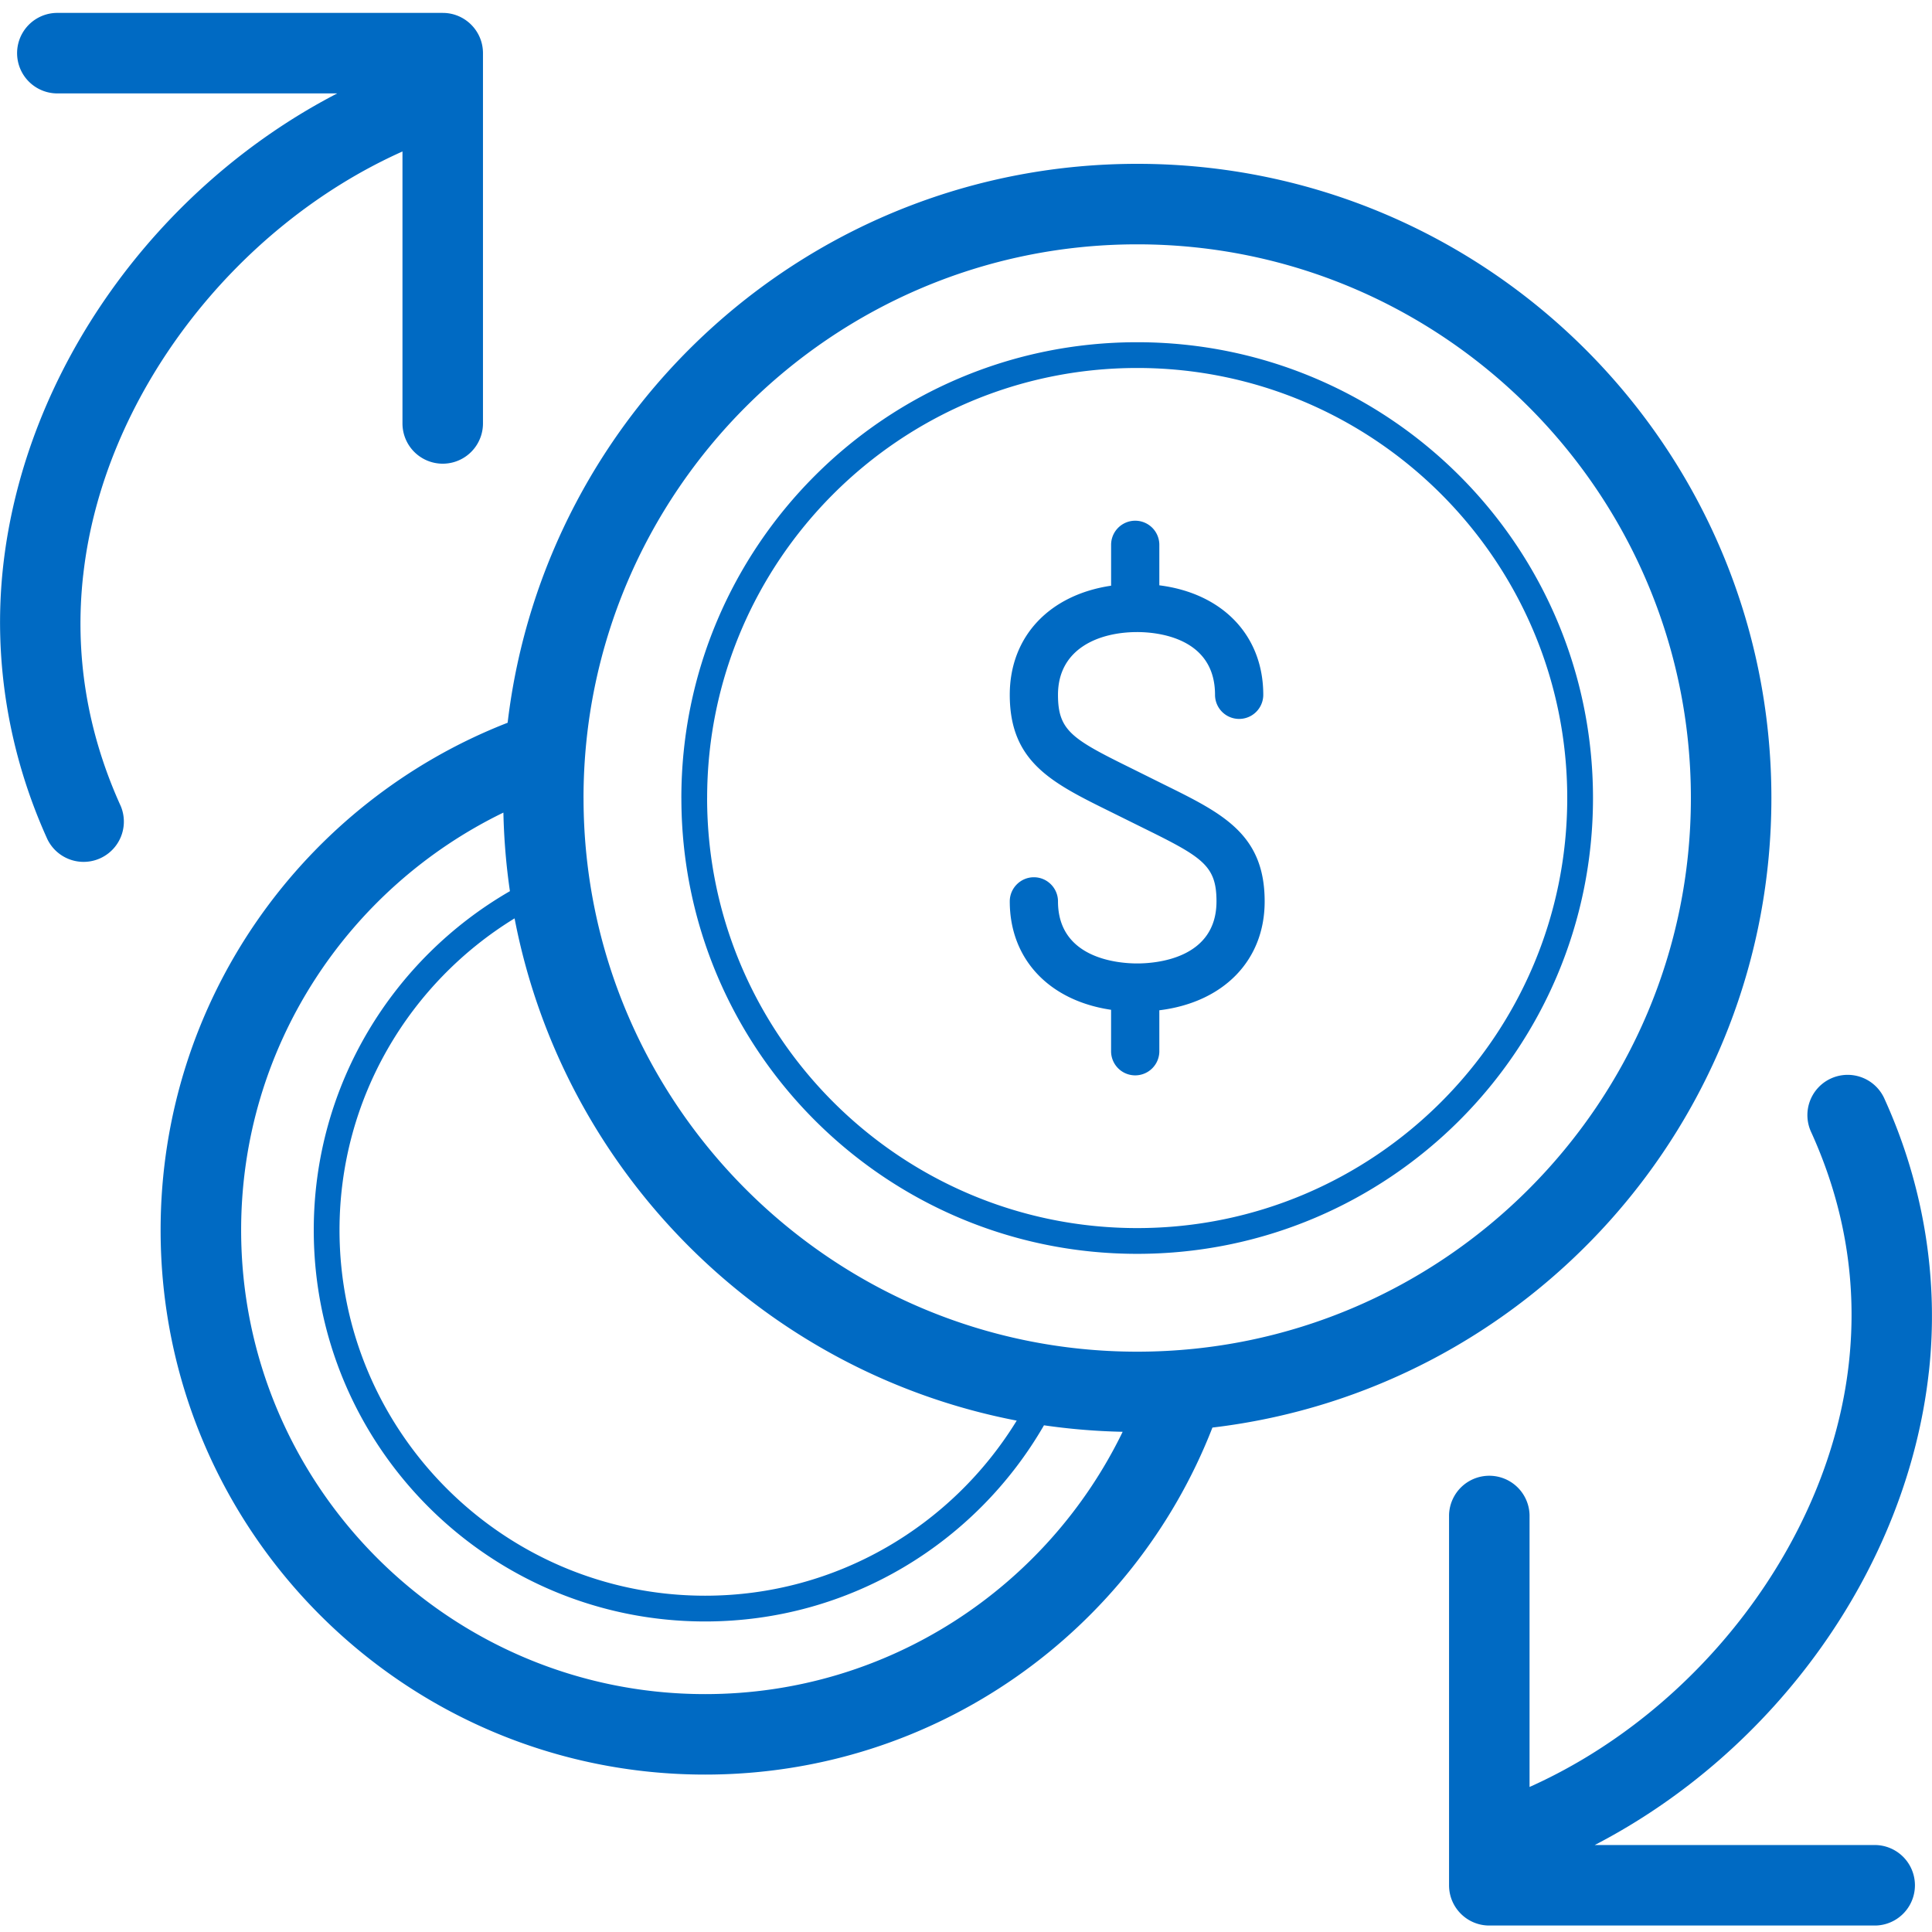
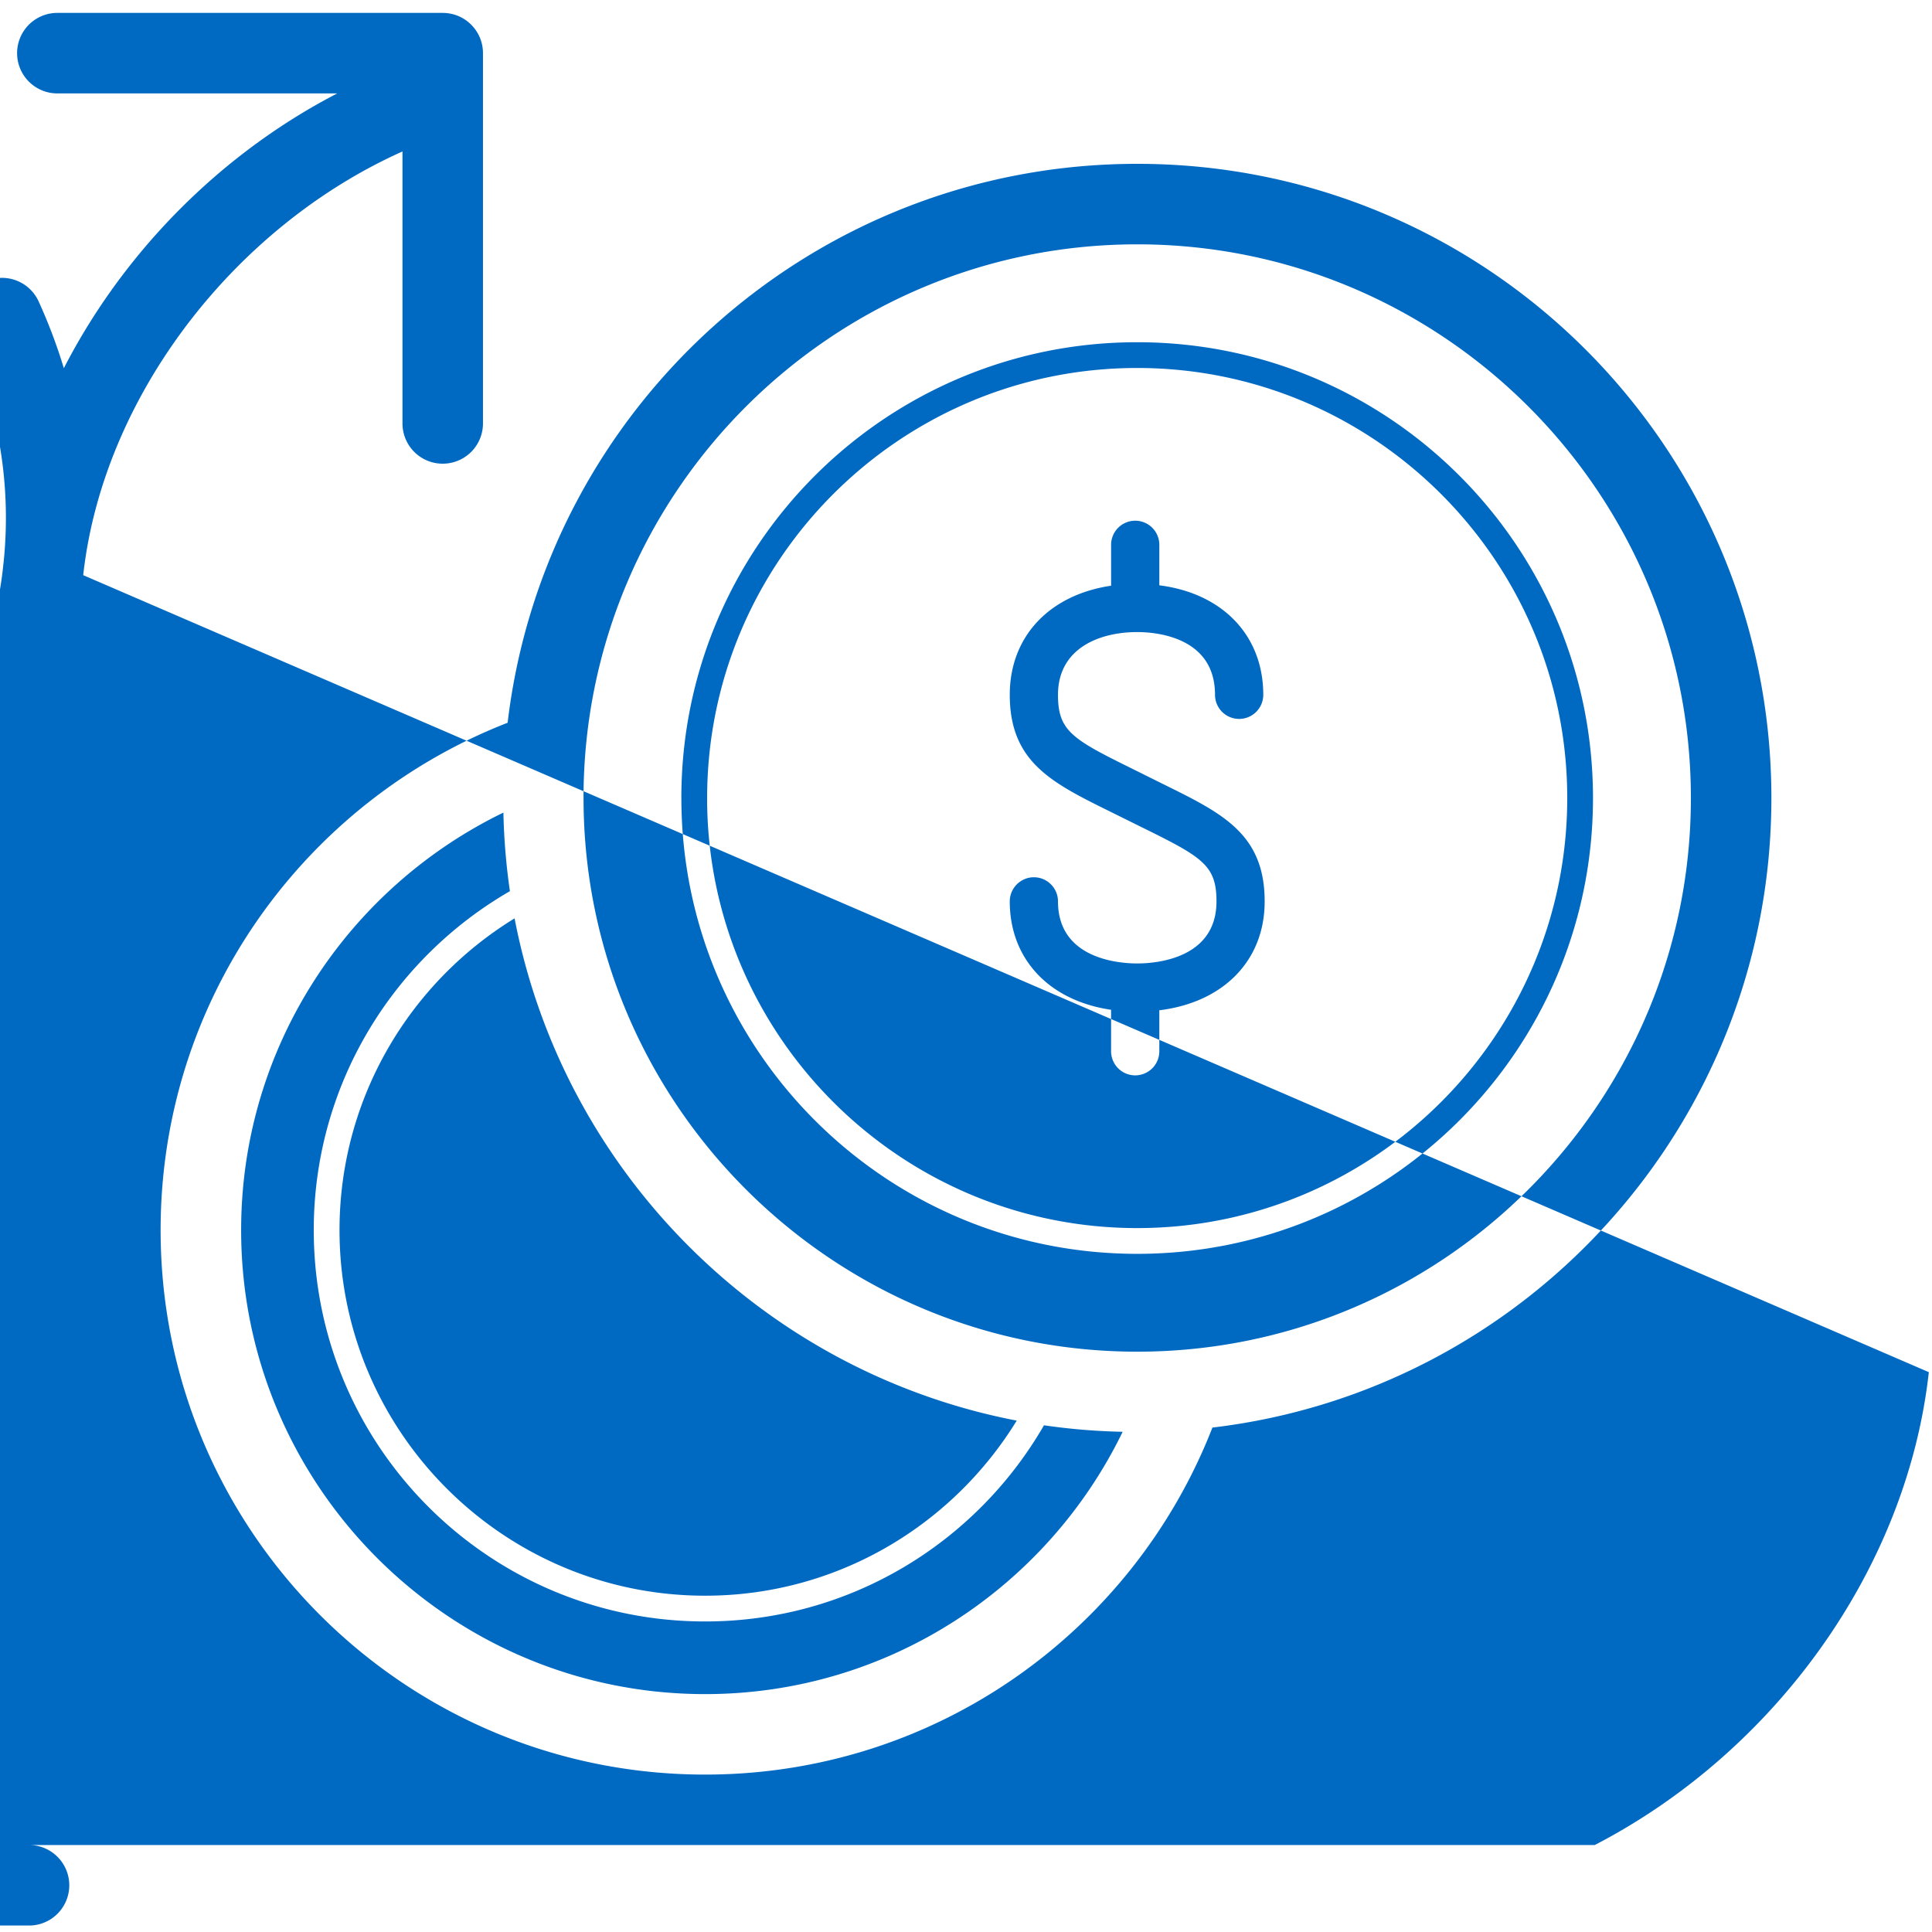
<svg xmlns="http://www.w3.org/2000/svg" viewBox="0 0 75 75">
-   <path d="M47.224 34.991c0-1.393-.541-1.715-2.845-2.85l-1.288-.638c-2.26-1.116-3.892-1.921-3.892-4.531 0-2.269 1.544-3.881 3.934-4.235V21.15a.936.936 0 111.872 0v1.572c2.444.308 4.035 1.936 4.035 4.25a.936.936 0 01-1.873 0c0-2.26-2.312-2.435-3.02-2.435-1.486 0-3.076.64-3.076 2.436 0 1.395.545 1.717 2.848 2.852l1.288.64c2.256 1.114 3.887 1.917 3.887 4.527.002 2.303-1.61 3.924-4.089 4.227v1.59a.936.936 0 01-1.873 0V39.2c-2.39-.351-3.933-1.954-3.933-4.209 0-.512.419-.936.936-.936.518 0 .936.423.936.936 0 2.234 2.356 2.41 3.076 2.41.72 0 3.077-.176 3.077-2.41zm-.158 20.428c-3.07 7.882-10.725 13.47-19.694 13.47-11.673 0-21.137-9.463-21.137-21.136 0-8.97 5.59-16.625 13.471-19.696C21.153 15.839 31.54 6.36 44.146 6.36c13.596 0 24.619 11.021 24.619 24.618 0 12.607-9.48 22.995-21.699 24.44zm-24.413-24.44c0 11.851 9.642 21.493 21.493 21.493 11.852 0 21.494-9.642 21.494-21.493 0-11.851-9.642-21.494-21.494-21.494-11.851 0-21.494 9.643-21.494 21.494h.001zm-2.677 4.672c-4.072 2.496-6.796 6.985-6.796 12.101 0 7.826 6.367 14.193 14.192 14.193 5.116 0 9.6-2.726 12.097-6.797-9.846-1.895-17.6-9.651-19.493-19.497zm23.605 19.931a24.796 24.796 0 01-3.054-.252c-2.624 4.547-7.526 7.615-13.155 7.615-8.39 0-15.192-6.802-15.192-15.193 0-5.628 3.067-10.532 7.615-13.157a24.797 24.797 0 01-.253-3.05c-6.018 2.919-10.181 9.082-10.181 16.207 0 9.932 8.08 18.013 18.011 18.013 7.126 0 13.29-4.164 16.209-10.182zM26.45 30.98c0-9.773 7.923-17.695 17.695-17.695 9.773 0 17.695 7.922 17.695 17.695 0 9.772-7.922 17.694-17.695 17.694-9.772 0-17.694-7.922-17.694-17.694zm1 0c0 9.205 7.49 16.694 16.695 16.694 9.206 0 16.695-7.489 16.695-16.694 0-9.206-7.49-16.695-16.695-16.695s-16.694 7.49-16.694 16.695zM3.23 22.328C3.996 15.41 9.074 8.813 15.624 5.88v10.558a1.562 1.562 0 103.125 0V2.063c0-.863-.7-1.562-1.562-1.562h-15a1.563 1.563 0 000 3.125h10.905C6.114 7.239.973 14.325.122 21.983c-.397 3.583.197 7.249 1.72 10.6a1.563 1.563 0 002.845-1.292c-1.309-2.88-1.799-5.895-1.458-8.963zm71.648 30.939c.398-3.583-.196-7.249-1.718-10.6a1.563 1.563 0 10-2.846 1.292c1.309 2.88 1.799 5.895 1.458 8.963-.767 6.917-5.845 13.516-12.395 16.448V58.812a1.563 1.563 0 00-3.125 0v14.375c0 .863.7 1.562 1.562 1.562h15a1.563 1.563 0 000-3.125H61.907c6.98-3.613 12.12-10.7 12.97-18.357z" fill-rule="nonzero" fill="#006AC3" />
+   <path d="M47.224 34.991c0-1.393-.541-1.715-2.845-2.85l-1.288-.638c-2.26-1.116-3.892-1.921-3.892-4.531 0-2.269 1.544-3.881 3.934-4.235V21.15a.936.936 0 111.872 0v1.572c2.444.308 4.035 1.936 4.035 4.25a.936.936 0 01-1.873 0c0-2.26-2.312-2.435-3.02-2.435-1.486 0-3.076.64-3.076 2.436 0 1.395.545 1.717 2.848 2.852l1.288.64c2.256 1.114 3.887 1.917 3.887 4.527.002 2.303-1.61 3.924-4.089 4.227v1.59a.936.936 0 01-1.873 0V39.2c-2.39-.351-3.933-1.954-3.933-4.209 0-.512.419-.936.936-.936.518 0 .936.423.936.936 0 2.234 2.356 2.41 3.076 2.41.72 0 3.077-.176 3.077-2.41zm-.158 20.428c-3.07 7.882-10.725 13.47-19.694 13.47-11.673 0-21.137-9.463-21.137-21.136 0-8.97 5.59-16.625 13.471-19.696C21.153 15.839 31.54 6.36 44.146 6.36c13.596 0 24.619 11.021 24.619 24.618 0 12.607-9.48 22.995-21.699 24.44zm-24.413-24.44c0 11.851 9.642 21.493 21.493 21.493 11.852 0 21.494-9.642 21.494-21.493 0-11.851-9.642-21.494-21.494-21.494-11.851 0-21.494 9.643-21.494 21.494h.001zm-2.677 4.672c-4.072 2.496-6.796 6.985-6.796 12.101 0 7.826 6.367 14.193 14.192 14.193 5.116 0 9.6-2.726 12.097-6.797-9.846-1.895-17.6-9.651-19.493-19.497zm23.605 19.931a24.796 24.796 0 01-3.054-.252c-2.624 4.547-7.526 7.615-13.155 7.615-8.39 0-15.192-6.802-15.192-15.193 0-5.628 3.067-10.532 7.615-13.157a24.797 24.797 0 01-.253-3.05c-6.018 2.919-10.181 9.082-10.181 16.207 0 9.932 8.08 18.013 18.011 18.013 7.126 0 13.29-4.164 16.209-10.182zM26.45 30.98c0-9.773 7.923-17.695 17.695-17.695 9.773 0 17.695 7.922 17.695 17.695 0 9.772-7.922 17.694-17.695 17.694-9.772 0-17.694-7.922-17.694-17.694zm1 0c0 9.205 7.49 16.694 16.695 16.694 9.206 0 16.695-7.489 16.695-16.694 0-9.206-7.49-16.695-16.695-16.695s-16.694 7.49-16.694 16.695zM3.23 22.328C3.996 15.41 9.074 8.813 15.624 5.88v10.558a1.562 1.562 0 103.125 0V2.063c0-.863-.7-1.562-1.562-1.562h-15a1.563 1.563 0 000 3.125h10.905C6.114 7.239.973 14.325.122 21.983c-.397 3.583.197 7.249 1.72 10.6a1.563 1.563 0 002.845-1.292c-1.309-2.88-1.799-5.895-1.458-8.963zc.398-3.583-.196-7.249-1.718-10.6a1.563 1.563 0 10-2.846 1.292c1.309 2.88 1.799 5.895 1.458 8.963-.767 6.917-5.845 13.516-12.395 16.448V58.812a1.563 1.563 0 00-3.125 0v14.375c0 .863.7 1.562 1.562 1.562h15a1.563 1.563 0 000-3.125H61.907c6.98-3.613 12.12-10.7 12.97-18.357z" fill-rule="nonzero" fill="#006AC3" />
</svg>